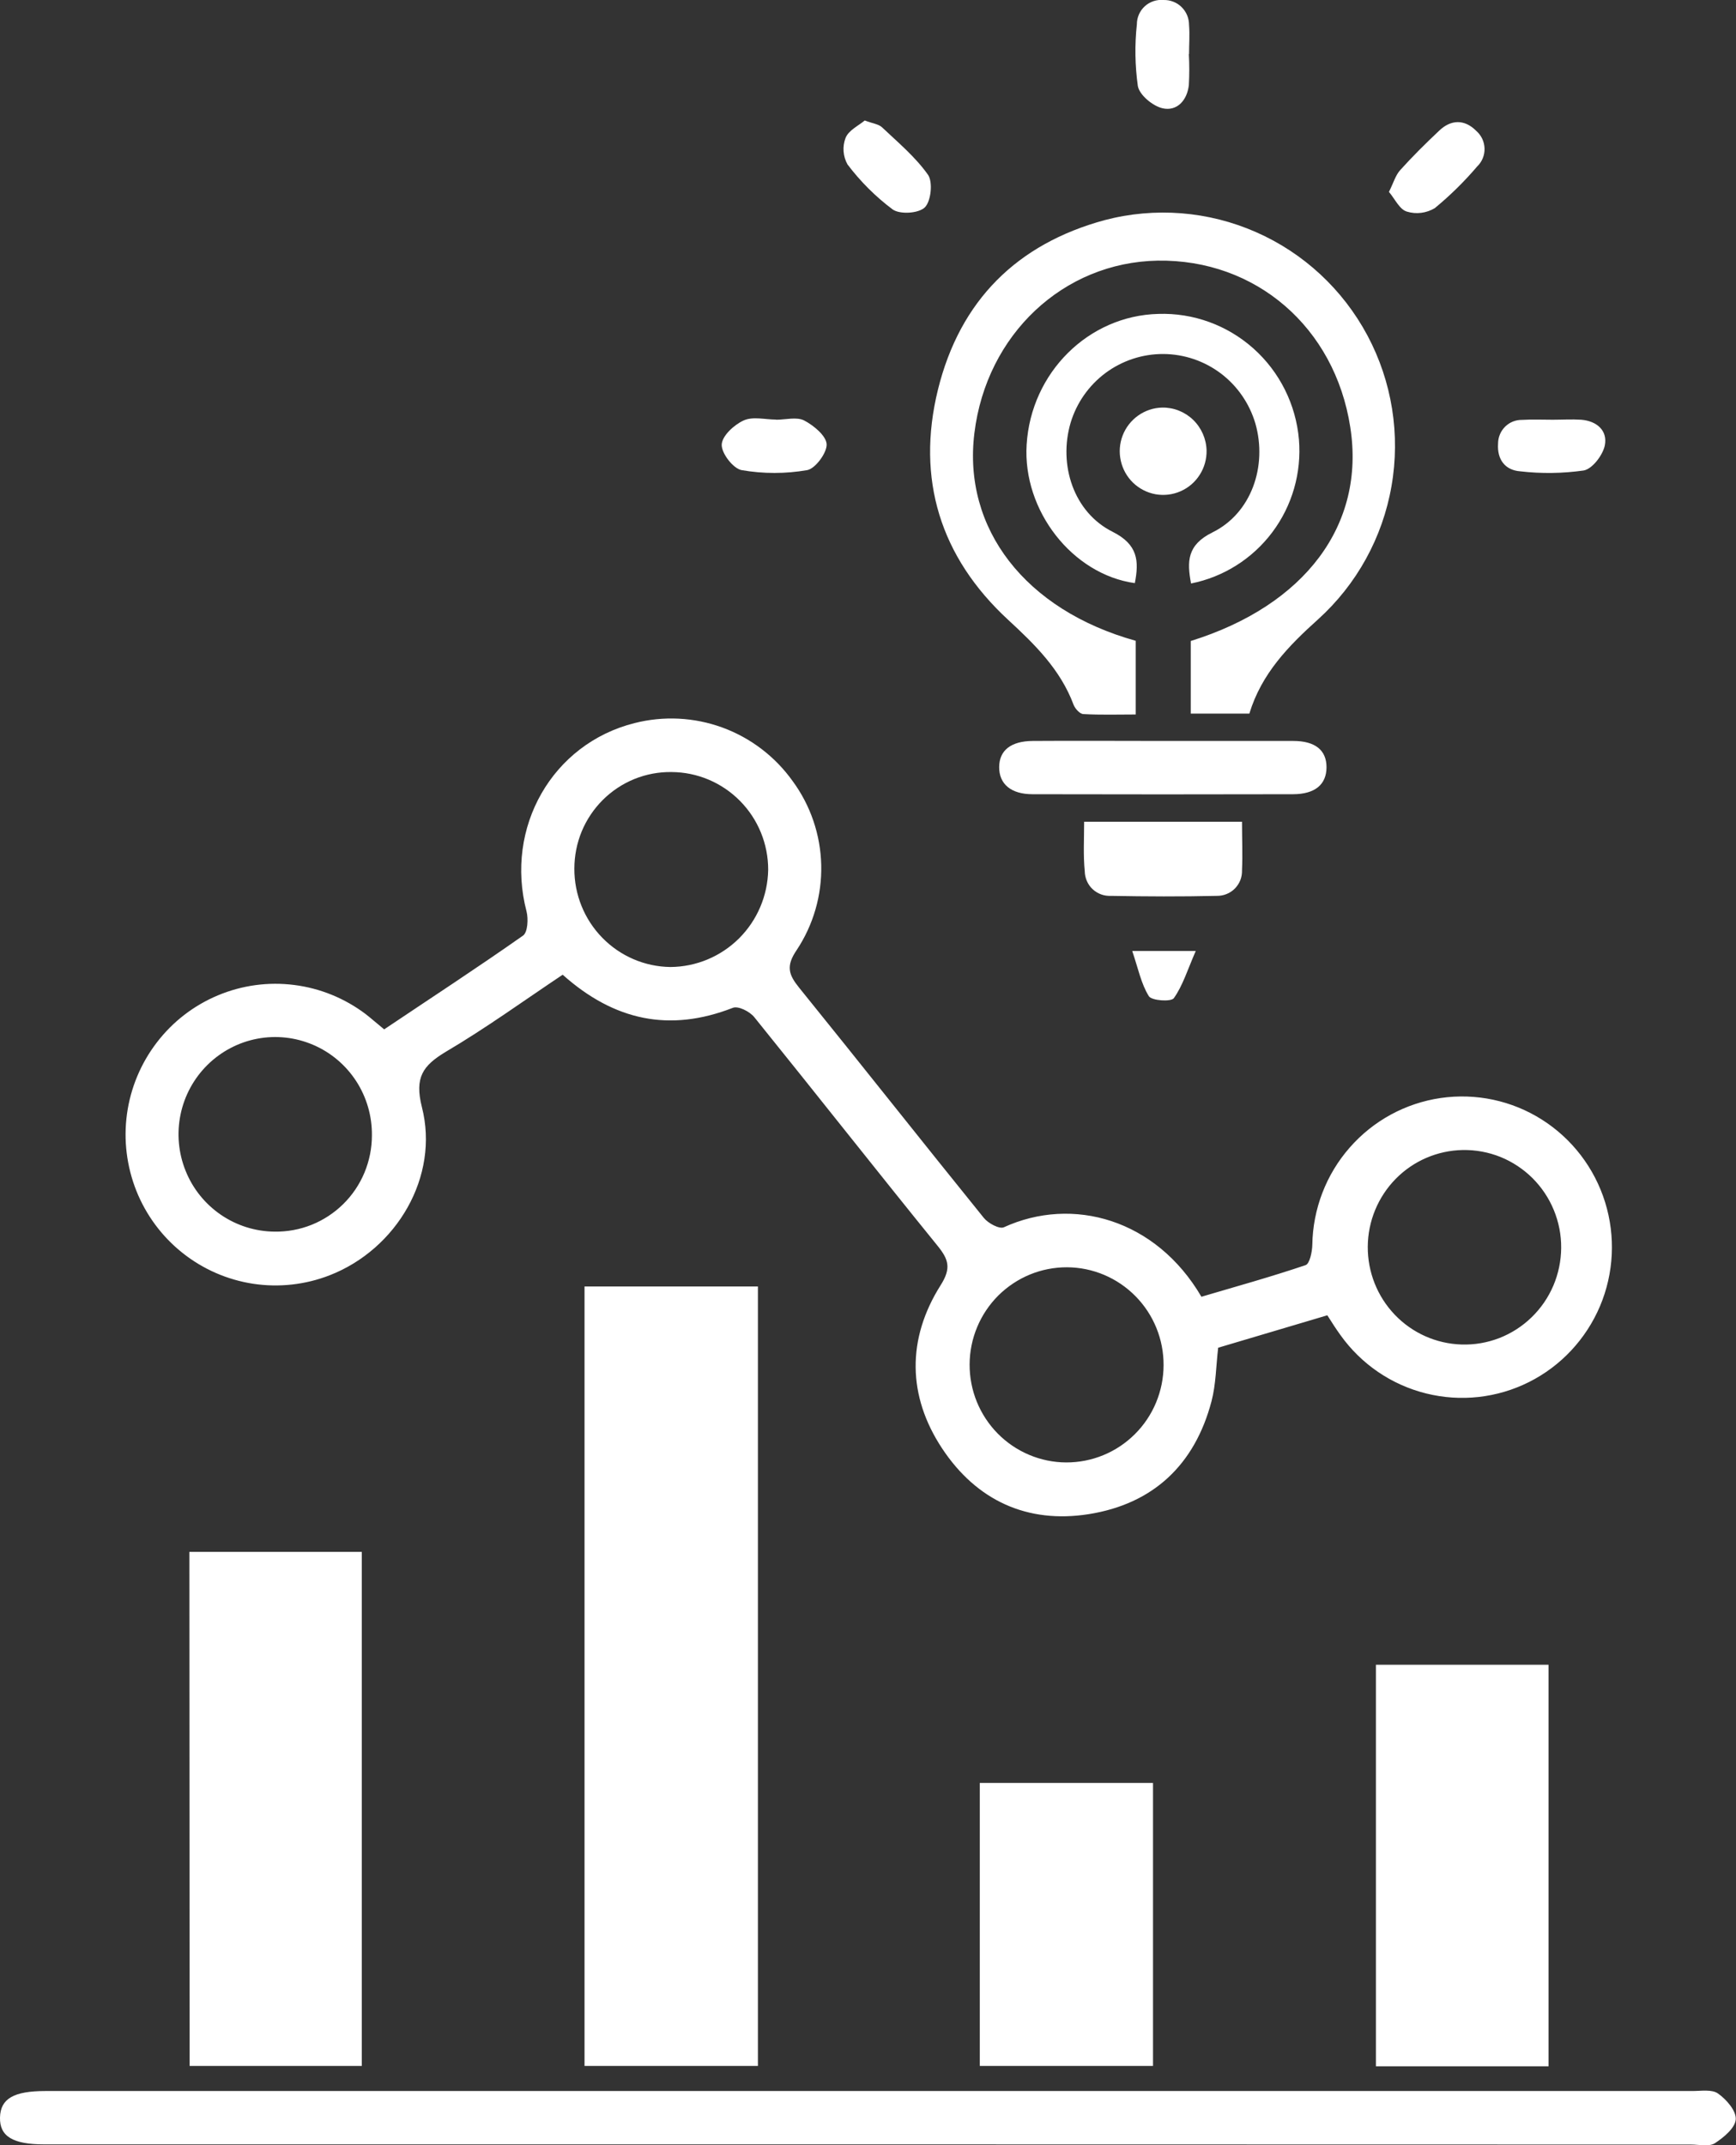
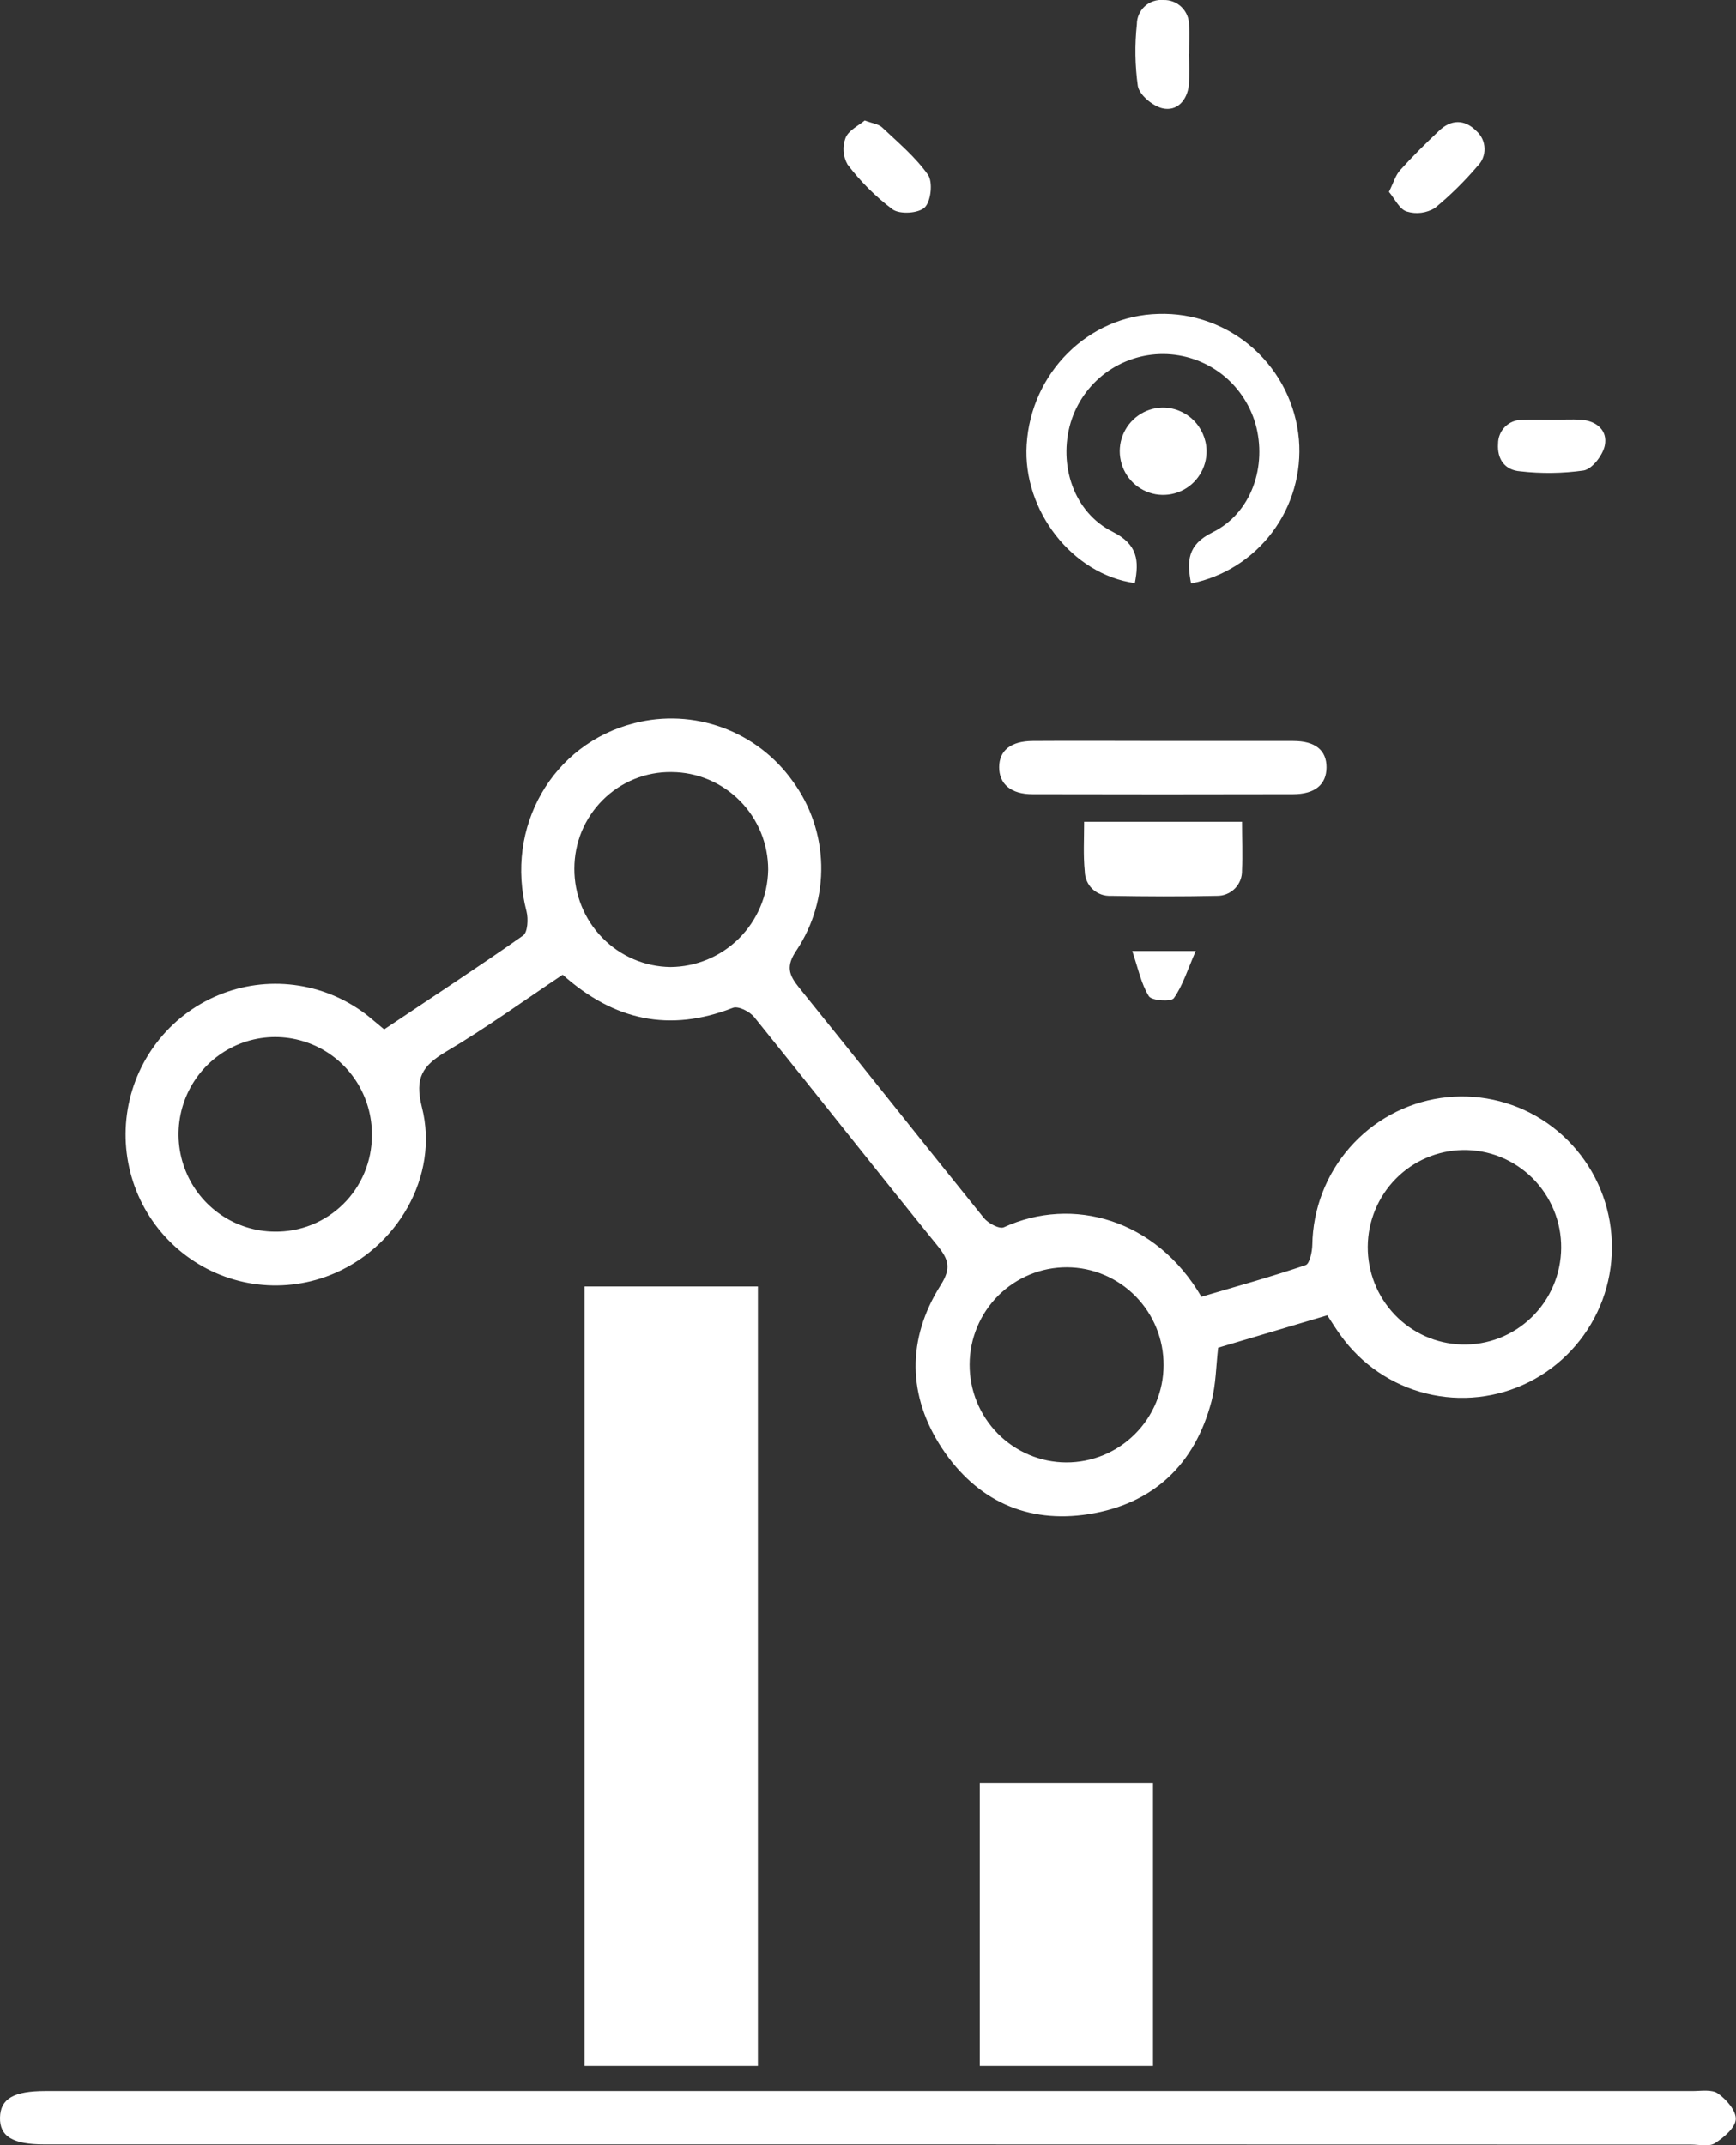
<svg xmlns="http://www.w3.org/2000/svg" width="34" height="42" viewBox="0 0 34 42" fill="none">
  <rect x="0" y="0" width="34" height="42" fill="#333333" stroke="none" />
  <g clip-path="url(#clip0_2093_124)">
    <path d="M7.524 20.154C8.449 19.533 9.36 18.94 10.245 18.317C10.335 18.253 10.35 17.991 10.312 17.843C9.883 16.201 10.815 14.563 12.426 14.158C12.996 14.012 13.597 14.043 14.15 14.245C14.703 14.448 15.182 14.813 15.525 15.294C15.875 15.77 16.07 16.344 16.084 16.936C16.098 17.529 15.929 18.111 15.602 18.603C15.39 18.915 15.444 19.082 15.653 19.34C16.864 20.836 18.058 22.349 19.269 23.846C19.354 23.951 19.572 24.068 19.66 24.029C21.007 23.413 22.64 23.869 23.53 25.389C24.204 25.19 24.893 24.999 25.57 24.77C25.651 24.743 25.699 24.51 25.702 24.372C25.713 23.671 25.972 22.996 26.433 22.47C26.893 21.943 27.525 21.599 28.215 21.498C28.906 21.398 29.609 21.547 30.199 21.921C30.789 22.295 31.228 22.868 31.436 23.537C31.644 24.206 31.609 24.929 31.336 25.574C31.062 26.219 30.57 26.746 29.946 27.059C29.322 27.372 28.607 27.451 27.93 27.282C27.253 27.114 26.658 26.708 26.252 26.138C26.168 26.022 26.093 25.905 25.996 25.752L23.858 26.387C23.816 26.747 23.815 27.101 23.728 27.434C23.4 28.681 22.583 29.445 21.326 29.645C20.122 29.836 19.128 29.381 18.451 28.358C17.774 27.335 17.757 26.217 18.422 25.164C18.632 24.833 18.582 24.662 18.363 24.392C17.159 22.908 15.977 21.405 14.777 19.92C14.687 19.804 14.454 19.687 14.348 19.734C13.118 20.212 12.034 19.988 11.02 19.084C10.262 19.59 9.516 20.131 8.726 20.596C8.28 20.866 8.117 21.096 8.263 21.676C8.61 23.034 7.77 24.457 6.458 24.968C5.981 25.154 5.464 25.211 4.959 25.135C4.453 25.058 3.976 24.85 3.575 24.531C3.173 24.212 2.862 23.793 2.671 23.316C2.481 22.838 2.417 22.319 2.487 21.81C2.557 21.3 2.759 20.818 3.071 20.411C3.383 20.003 3.796 19.685 4.268 19.488C4.741 19.29 5.256 19.22 5.764 19.285C6.271 19.349 6.753 19.546 7.162 19.855C7.273 19.941 7.38 20.037 7.524 20.154ZM20.881 28.633C21.385 28.635 21.869 28.436 22.227 28.079C22.585 27.723 22.787 27.238 22.789 26.731C22.792 26.224 22.594 25.738 22.239 25.378C21.884 25.018 21.402 24.814 20.898 24.812C20.649 24.811 20.402 24.859 20.171 24.954C19.94 25.049 19.73 25.189 19.552 25.365C19.375 25.542 19.234 25.752 19.138 25.983C19.041 26.215 18.991 26.463 18.99 26.714C18.989 26.965 19.037 27.213 19.131 27.445C19.226 27.678 19.365 27.889 19.54 28.067C19.716 28.245 19.925 28.387 20.155 28.484C20.385 28.581 20.631 28.632 20.881 28.633ZM13.152 15.116C12.903 15.112 12.656 15.159 12.425 15.252C12.194 15.346 11.984 15.485 11.807 15.661C11.63 15.837 11.489 16.047 11.393 16.278C11.298 16.509 11.249 16.757 11.249 17.008C11.247 17.513 11.443 17.999 11.796 18.36C12.148 18.721 12.628 18.927 13.13 18.933C13.633 18.93 14.115 18.729 14.473 18.374C14.831 18.018 15.036 17.536 15.045 17.03C15.046 16.524 14.847 16.038 14.492 15.68C14.137 15.321 13.655 15.118 13.152 15.116ZM28.649 22.516C28.154 22.525 27.683 22.727 27.335 23.081C26.988 23.435 26.791 23.911 26.788 24.408C26.785 24.906 26.975 25.384 27.318 25.742C27.662 26.101 28.13 26.309 28.625 26.324C28.877 26.332 29.128 26.289 29.364 26.198C29.6 26.106 29.815 25.968 29.996 25.792C30.178 25.616 30.323 25.405 30.423 25.171C30.522 24.938 30.574 24.687 30.576 24.433C30.578 24.179 30.529 23.927 30.432 23.692C30.336 23.458 30.193 23.245 30.014 23.066C29.834 22.888 29.621 22.747 29.387 22.652C29.152 22.558 28.901 22.512 28.649 22.516ZM7.284 22.23C7.288 21.853 7.181 21.483 6.976 21.167C6.771 20.852 6.478 20.604 6.133 20.457C5.788 20.309 5.407 20.267 5.039 20.337C4.67 20.407 4.331 20.586 4.063 20.85C3.796 21.114 3.612 21.452 3.536 21.821C3.46 22.19 3.494 22.574 3.635 22.923C3.775 23.273 4.016 23.572 4.326 23.784C4.636 23.996 5.002 24.111 5.376 24.114C5.625 24.118 5.872 24.073 6.104 23.98C6.335 23.887 6.545 23.749 6.723 23.574C6.901 23.399 7.042 23.189 7.138 22.959C7.234 22.728 7.284 22.48 7.284 22.23Z" fill="white" />
    <path d="M14.844 40.449H11.448V25.188H14.844V40.449Z" fill="white" />
    <path d="M17.017 41.985H0.868C0.251 41.985 -0.009 41.827 -6.23125e-06 41.458C0.009 41.089 0.27 40.94 0.889 40.94C11.641 40.94 22.392 40.94 33.143 40.94C33.314 40.94 33.528 40.903 33.648 40.989C33.813 41.105 34.009 41.33 33.995 41.497C33.981 41.665 33.764 41.846 33.585 41.963C33.469 42.035 33.276 41.988 33.122 41.988L17.017 41.985Z" fill="white" />
-     <path d="M3.709 30.384H7.086V40.449H3.714L3.709 30.384Z" fill="white" />
-     <path d="M30.329 40.456H26.948V32.594H30.329V40.456Z" fill="white" />
-     <path d="M22.243 12.546V13.989C21.896 13.989 21.558 14 21.22 13.981C21.151 13.981 21.056 13.875 21.027 13.8C20.769 13.109 20.27 12.62 19.743 12.134C18.416 10.909 17.94 9.377 18.37 7.629C18.801 5.882 19.921 4.774 21.638 4.309C22.623 4.051 23.666 4.134 24.598 4.544C25.531 4.953 26.3 5.667 26.782 6.569C27.263 7.471 27.429 8.509 27.253 9.517C27.078 10.526 26.57 11.445 25.812 12.129C25.234 12.648 24.706 13.19 24.469 13.972H23.321V12.55C25.564 11.852 26.746 10.271 26.445 8.361C26.142 6.407 24.594 5.073 22.671 5.103C20.826 5.137 19.321 6.547 19.084 8.478C18.852 10.349 20.078 11.942 22.243 12.546Z" fill="white" />
    <path d="M19.189 34.908H22.582V40.449H19.189V34.908Z" fill="white" />
    <path d="M22.226 11.417C21.004 11.247 20.027 9.997 20.107 8.706C20.193 7.297 21.316 6.181 22.685 6.146C23.37 6.123 24.037 6.366 24.549 6.823C25.062 7.281 25.38 7.918 25.44 8.605C25.494 9.254 25.309 9.9 24.919 10.42C24.529 10.94 23.962 11.298 23.327 11.424C23.246 10.995 23.247 10.669 23.748 10.423C24.511 10.047 24.823 9.125 24.588 8.295C24.473 7.903 24.236 7.558 23.911 7.312C23.586 7.067 23.191 6.933 22.784 6.931C22.378 6.929 21.982 7.059 21.654 7.301C21.327 7.544 21.086 7.886 20.968 8.278C20.726 9.103 21.028 10.031 21.791 10.412C22.288 10.662 22.31 10.983 22.226 11.417Z" fill="white" />
    <path d="M22.777 14.507C23.628 14.507 24.478 14.507 25.328 14.507C25.761 14.507 25.982 14.69 25.98 15.025C25.978 15.36 25.755 15.549 25.324 15.55C23.623 15.554 21.923 15.554 20.223 15.55C19.799 15.55 19.568 15.35 19.569 15.02C19.57 14.691 19.8 14.51 20.227 14.507C21.078 14.501 21.928 14.507 22.777 14.507Z" fill="white" />
    <path d="M21.233 16.089H24.325C24.325 16.413 24.339 16.727 24.325 17.039C24.327 17.105 24.316 17.171 24.292 17.233C24.268 17.294 24.231 17.35 24.185 17.397C24.138 17.444 24.083 17.481 24.021 17.505C23.96 17.53 23.895 17.541 23.829 17.54C23.135 17.556 22.449 17.553 21.758 17.54C21.692 17.543 21.627 17.534 21.565 17.511C21.503 17.488 21.446 17.453 21.398 17.408C21.35 17.363 21.312 17.308 21.286 17.248C21.26 17.187 21.246 17.122 21.245 17.055C21.214 16.745 21.233 16.428 21.233 16.089Z" fill="white" />
    <path d="M23.631 8.819C23.634 8.988 23.588 9.154 23.497 9.296C23.407 9.438 23.276 9.551 23.122 9.618C22.968 9.686 22.798 9.706 22.632 9.677C22.467 9.647 22.314 9.569 22.192 9.452C22.071 9.335 21.987 9.185 21.951 9.02C21.914 8.855 21.927 8.683 21.988 8.525C22.049 8.368 22.155 8.232 22.293 8.135C22.43 8.038 22.593 7.984 22.761 7.98C22.987 7.976 23.205 8.063 23.368 8.22C23.53 8.377 23.625 8.592 23.631 8.819Z" fill="white" />
    <path d="M27.203 3.757C27.293 3.577 27.332 3.431 27.423 3.331C27.663 3.064 27.92 2.81 28.183 2.562C28.414 2.339 28.681 2.329 28.912 2.562C28.961 2.605 29.002 2.658 29.03 2.717C29.058 2.777 29.073 2.841 29.075 2.907C29.077 2.973 29.065 3.038 29.04 3.099C29.015 3.16 28.977 3.215 28.93 3.26C28.678 3.556 28.401 3.828 28.101 4.075C28.019 4.124 27.929 4.155 27.835 4.167C27.741 4.179 27.645 4.171 27.555 4.143C27.412 4.103 27.322 3.899 27.203 3.757Z" fill="white" />
    <path d="M23.284 1.058C23.295 1.26 23.295 1.463 23.284 1.665C23.251 1.964 23.053 2.184 22.769 2.12C22.577 2.076 22.317 1.861 22.285 1.685C22.229 1.284 22.222 0.877 22.266 0.474C22.266 0.407 22.28 0.342 22.307 0.281C22.334 0.221 22.373 0.166 22.422 0.122C22.471 0.077 22.529 0.044 22.591 0.023C22.654 0.002 22.72 -0.006 22.785 9.58843e-05C22.851 -0.002 22.916 0.009 22.978 0.033C23.039 0.056 23.095 0.092 23.142 0.139C23.189 0.185 23.226 0.24 23.251 0.301C23.276 0.362 23.288 0.427 23.288 0.493C23.303 0.68 23.288 0.869 23.288 1.058H23.284Z" fill="white" />
    <path d="M16.936 2.359C17.092 2.418 17.207 2.43 17.273 2.491C17.587 2.788 17.929 3.073 18.175 3.422C18.273 3.562 18.235 3.938 18.114 4.059C17.992 4.18 17.624 4.202 17.482 4.1C17.148 3.85 16.851 3.553 16.599 3.22C16.555 3.142 16.529 3.055 16.522 2.965C16.515 2.876 16.528 2.786 16.56 2.702C16.619 2.551 16.813 2.462 16.936 2.359Z" fill="white" />
-     <path d="M15.199 8.218C15.386 8.218 15.604 8.157 15.751 8.233C15.937 8.33 16.183 8.534 16.19 8.699C16.197 8.864 15.97 9.176 15.807 9.205C15.383 9.278 14.95 9.278 14.527 9.205C14.362 9.177 14.13 8.878 14.135 8.707C14.139 8.536 14.376 8.318 14.562 8.233C14.748 8.149 14.984 8.215 15.199 8.215V8.218Z" fill="white" />
    <path d="M30.409 8.218C30.595 8.218 30.782 8.206 30.969 8.218C31.271 8.242 31.488 8.428 31.431 8.719C31.392 8.912 31.184 9.184 31.015 9.212C30.604 9.27 30.186 9.276 29.774 9.228C29.477 9.206 29.319 8.996 29.34 8.686C29.34 8.624 29.352 8.563 29.376 8.506C29.399 8.449 29.434 8.398 29.478 8.354C29.521 8.311 29.573 8.277 29.63 8.254C29.687 8.231 29.748 8.22 29.809 8.221C30.007 8.209 30.209 8.218 30.409 8.218Z" fill="white" />
    <path d="M23.419 18.619C23.255 18.995 23.164 19.299 22.99 19.543C22.937 19.618 22.558 19.593 22.501 19.505C22.349 19.262 22.291 18.96 22.175 18.619H23.419Z" fill="white" />
  </g>
  <defs>
    <clipPath id="clip0_2093_124">
      <rect width="34" height="42" fill="white" />
    </clipPath>
  </defs>
</svg>